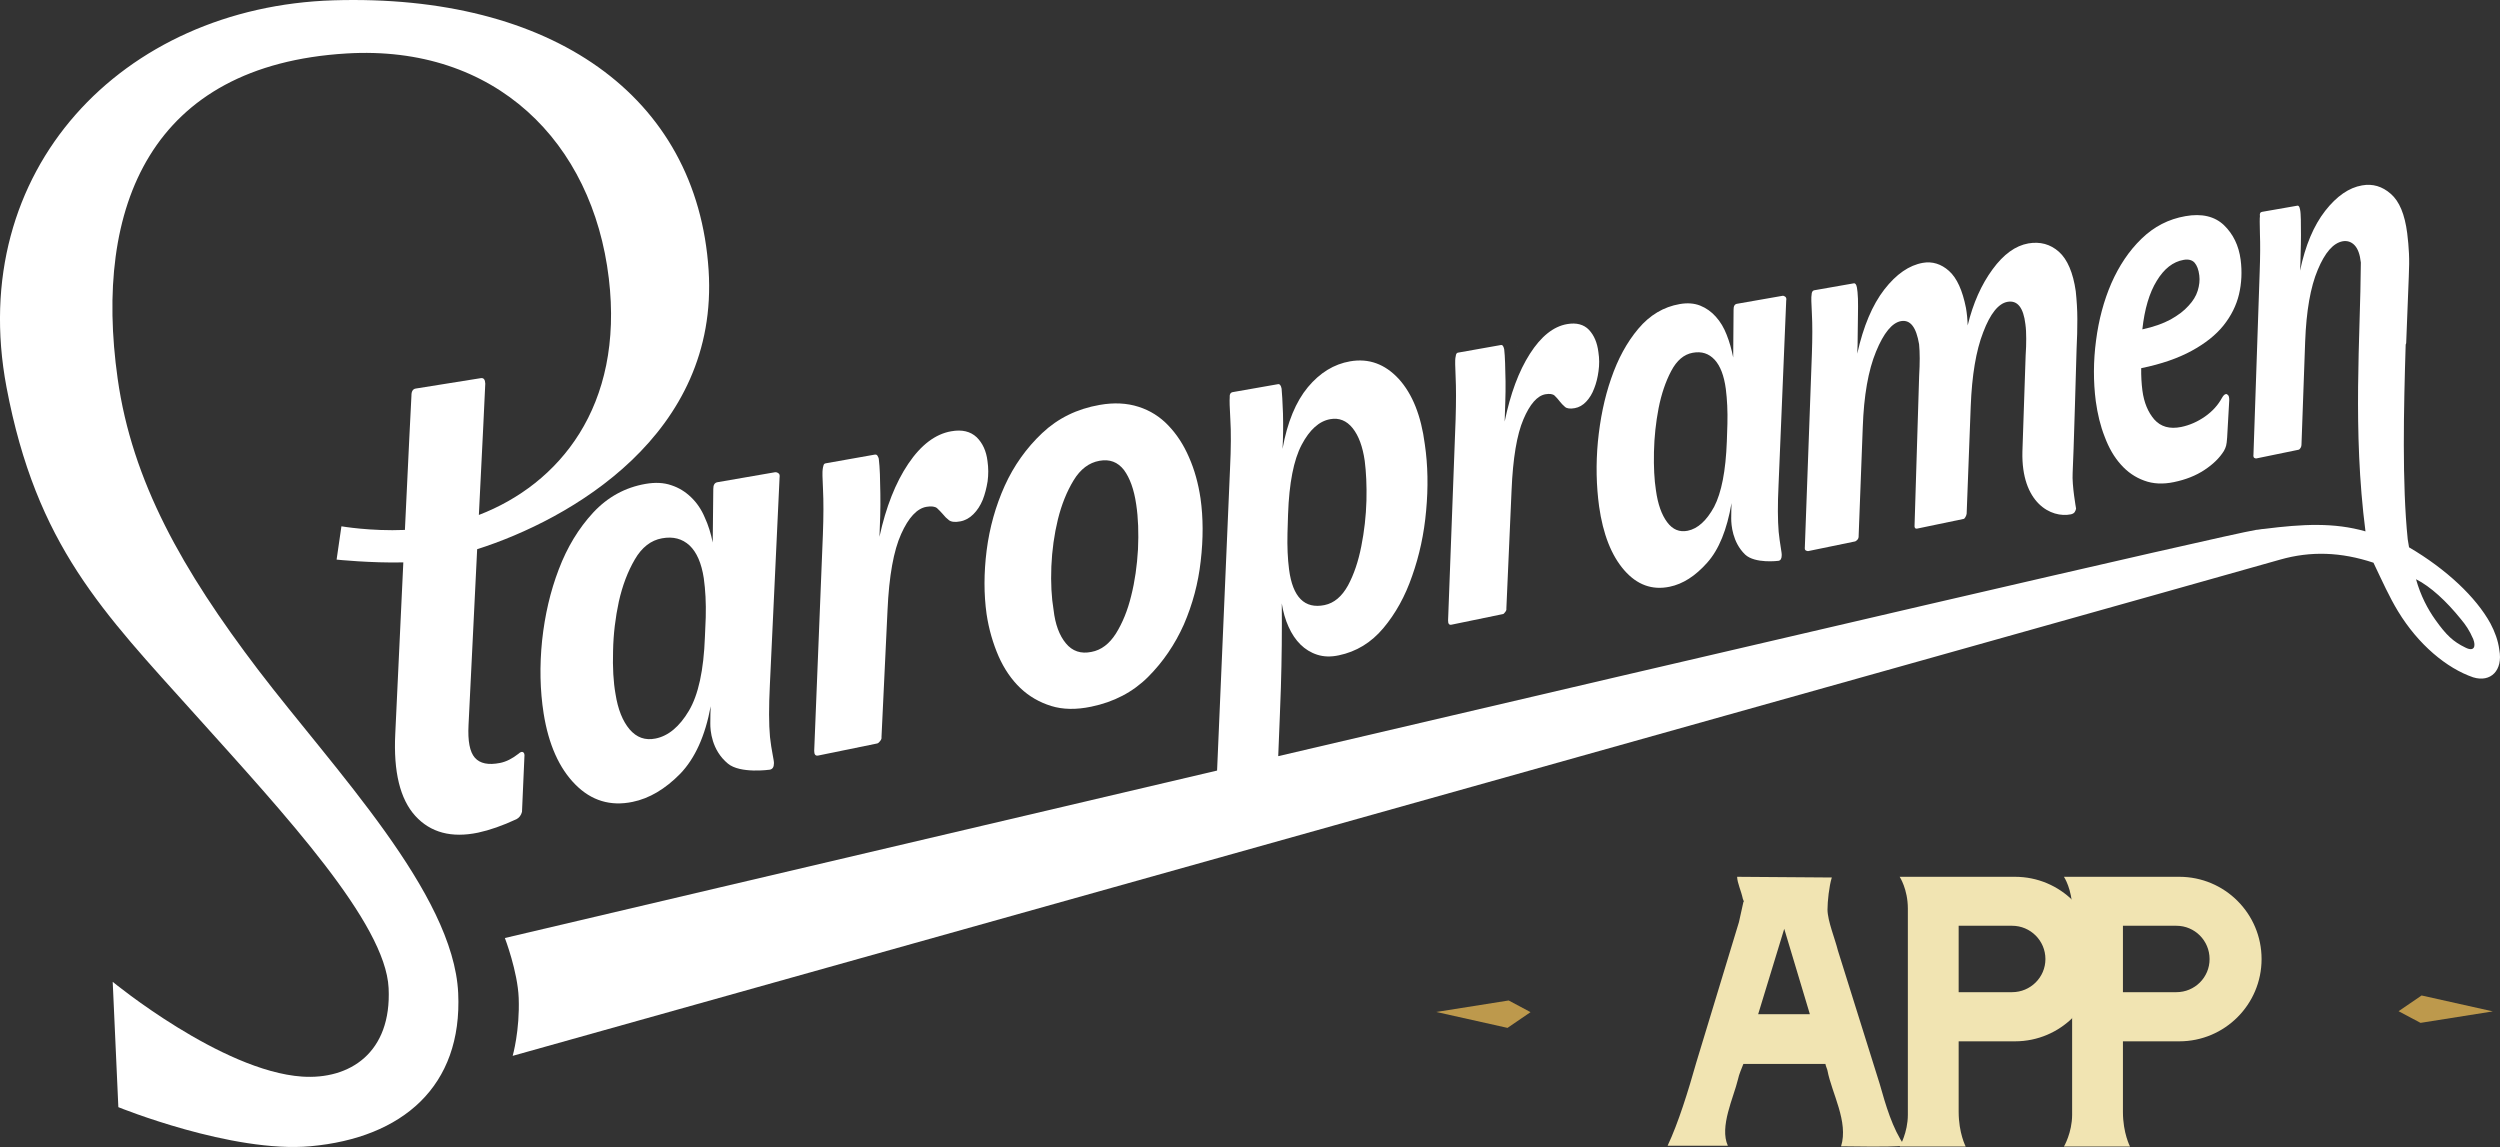
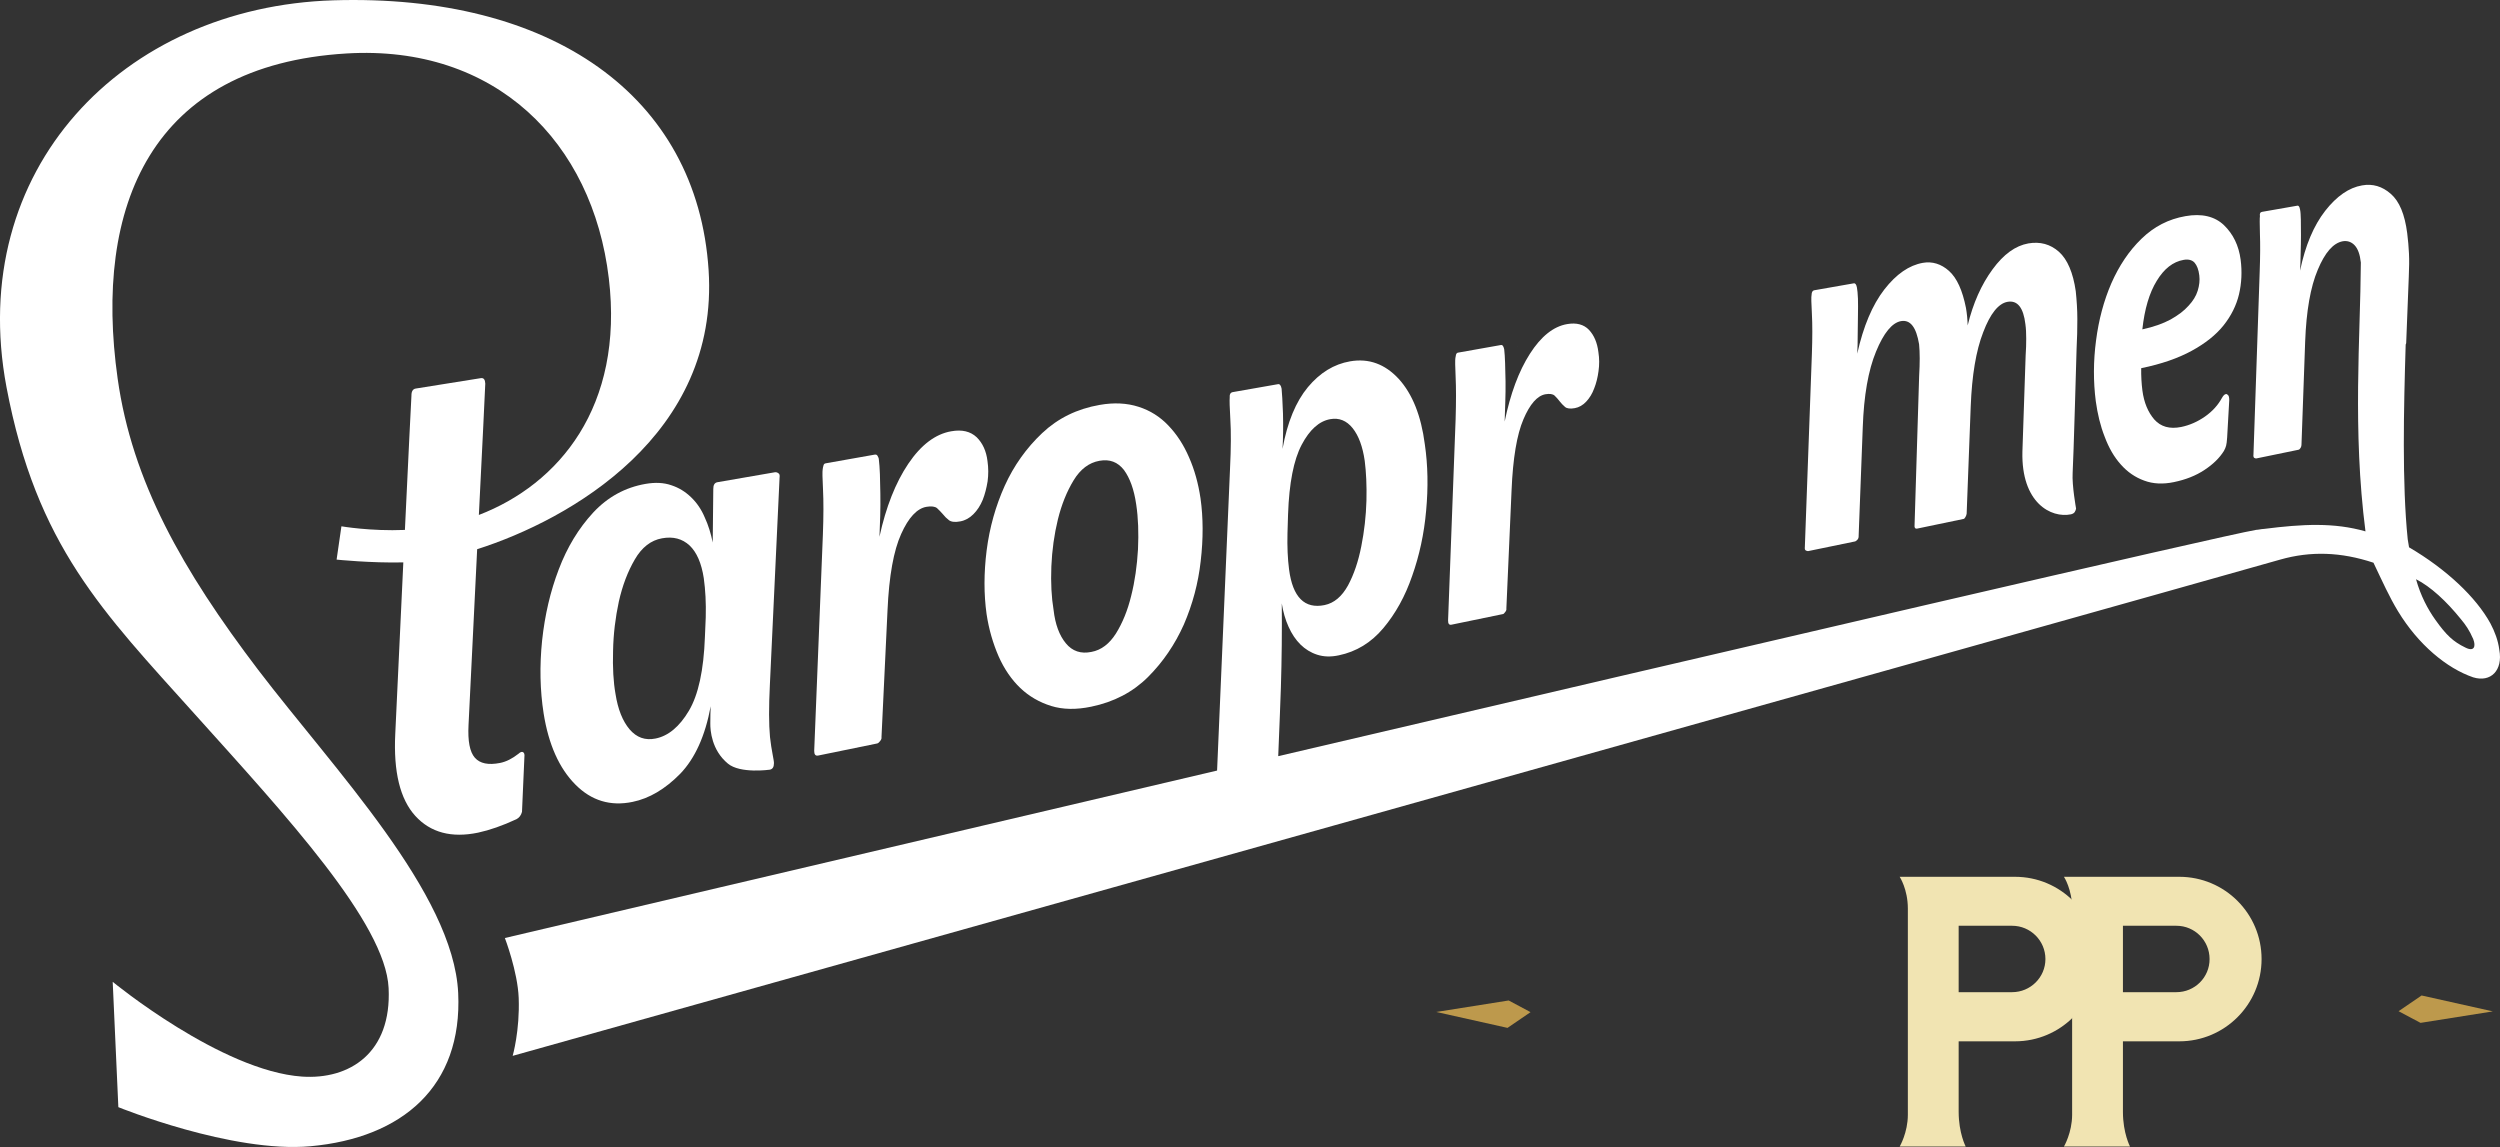
<svg xmlns="http://www.w3.org/2000/svg" version="1.1" id="Layer_1" x="0px" y="0px" viewBox="0 0 39.416 18.084" style="enable-background:new 0 0 39.416 18.084;" xml:space="preserve">
  <rect x="0" y="0" width="39.416" height="18.084" fill="#333333" stroke="none" />
  <style type="text/css">
	.st0{fill:#FFFFFF;}
	.st1{fill:#F1E4B2;}
	.st2{fill:#BD994C;}
</style>
  <g>
    <polygon class="st0" points="23.931,5.464 23.931,5.464 23.929,5.464 23.93,5.465  " />
    <path class="st0" d="M34.004,4.428L34.004,4.428c0.115-0.19,0.256-0.302,0.425-0.331c0.074-0.013,0.132,0.002,0.171,0.044   c0.039,0.045,0.064,0.111,0.075,0.201c0.01,0.078,0,0.159-0.025,0.241c-0.025,0.082-0.074,0.163-0.146,0.239   c-0.07,0.079-0.164,0.149-0.281,0.215c-0.12,0.065-0.268,0.117-0.446,0.156C33.812,4.873,33.887,4.618,34.004,4.428 M33.184,6.888   c0.065,0.174,0.148,0.318,0.254,0.436c0.104,0.118,0.227,0.202,0.367,0.253c0.141,0.053,0.298,0.06,0.47,0.024   c0.185-0.038,0.347-0.102,0.482-0.192c0.136-0.089,0.238-0.19,0.306-0.299c0.017-0.03,0.029-0.06,0.035-0.084   C35.105,7,35.11,6.958,35.114,6.899l0.033-0.586c0.001-0.042-0.005-0.069-0.017-0.082c-0.014-0.015-0.026-0.021-0.035-0.018   c-0.022,0.003-0.042,0.024-0.063,0.061c-0.062,0.114-0.15,0.211-0.268,0.294c-0.118,0.082-0.243,0.137-0.375,0.164   c-0.181,0.036-0.321-0.003-0.424-0.119c-0.098-0.114-0.162-0.265-0.187-0.456c-0.014-0.11-0.021-0.227-0.019-0.352   c0.318-0.065,0.584-0.158,0.796-0.274c0.211-0.115,0.38-0.248,0.501-0.399c0.121-0.151,0.203-0.316,0.245-0.491   c0.041-0.176,0.05-0.357,0.026-0.545c-0.029-0.223-0.117-0.405-0.263-0.546c-0.146-0.139-0.349-0.188-0.608-0.142   c-0.265,0.046-0.494,0.164-0.691,0.355c-0.198,0.191-0.354,0.426-0.476,0.702c-0.12,0.277-0.2,0.578-0.242,0.904   c-0.043,0.325-0.044,0.645-0.004,0.957C33.071,6.527,33.115,6.714,33.184,6.888z" />
    <path class="st0" d="M28.456,8.623c-0.003,0.03,0,0.048,0.015,0.056c0.016,0.007,0.028,0.012,0.037,0.01l0.742-0.153   c0.011-0.004,0.021-0.013,0.037-0.029c0.014-0.017,0.018-0.037,0.017-0.057l0.065-1.713c0.017-0.499,0.087-0.898,0.209-1.193   c0.121-0.295,0.253-0.455,0.393-0.481c0.149-0.026,0.241,0.096,0.286,0.364c0.013,0.131,0.013,0.298,0.001,0.499l-0.072,2.343   c-0.006,0.05,0.008,0.072,0.042,0.065l0.73-0.152c0.009-0.001,0.02-0.011,0.03-0.03c0.011-0.019,0.017-0.037,0.019-0.054   l0.064-1.689c0.019-0.489,0.083-0.879,0.197-1.171c0.111-0.293,0.24-0.453,0.383-0.479c0.157-0.028,0.251,0.091,0.282,0.352   c0.01,0.07,0.013,0.146,0.013,0.228s-0.002,0.169-0.009,0.265l-0.051,1.517c-0.02,0.809,0.453,1.053,0.766,0.988   c0.027-0.007,0.05-0.019,0.06-0.038c0.012-0.019,0.018-0.037,0.02-0.053c0,0-0.066-0.364-0.054-0.56   c0.013-0.198,0.062-1.954,0.062-1.954c0.008-0.164,0.013-0.323,0.012-0.473c0-0.148-0.01-0.295-0.025-0.44   c-0.042-0.292-0.131-0.5-0.265-0.621c-0.135-0.12-0.296-0.164-0.483-0.132c-0.202,0.036-0.39,0.171-0.563,0.408   c-0.175,0.238-0.308,0.533-0.393,0.885c-0.003-0.099-0.012-0.191-0.027-0.276c-0.055-0.277-0.142-0.471-0.268-0.584   c-0.122-0.109-0.262-0.153-0.411-0.127c-0.217,0.038-0.419,0.177-0.608,0.42c-0.188,0.243-0.331,0.58-0.427,1.012   c0.005-0.09,0.007-0.19,0.007-0.295c0-0.107,0.003-0.21,0.004-0.308c0.002-0.098,0.002-0.186,0-0.264   C29.29,4.63,29.284,4.57,29.277,4.533c-0.009-0.047-0.025-0.07-0.049-0.066l-0.627,0.11c-0.024,0.006-0.038,0.03-0.039,0.073   c-0.007,0.03-0.004,0.129,0.005,0.296c0.009,0.168,0.009,0.377,0,0.634L28.456,8.623z" />
-     <path class="st0" d="M26.077,7.126L26.077,7.126c0.005-0.237,0.03-0.467,0.073-0.69c0.044-0.223,0.11-0.418,0.198-0.585   c0.088-0.168,0.201-0.264,0.34-0.289c0.142-0.026,0.254,0.012,0.345,0.109c0.09,0.098,0.149,0.251,0.177,0.462   c0.021,0.168,0.03,0.35,0.025,0.549l-0.009,0.275c-0.017,0.468-0.085,0.812-0.2,1.033c-0.119,0.219-0.259,0.346-0.417,0.378   c-0.13,0.026-0.237-0.018-0.324-0.135c-0.088-0.118-0.147-0.285-0.177-0.503C26.082,7.563,26.072,7.361,26.077,7.126 M25.212,7.984   c0.062,0.437,0.193,0.773,0.396,1.006c0.201,0.231,0.44,0.318,0.715,0.261c0.211-0.043,0.407-0.17,0.593-0.379   c0.186-0.208,0.312-0.521,0.384-0.94c-0.003,0.069-0.004,0.15-0.005,0.244c0,0.095,0.018,0.373,0.219,0.567   c0.157,0.148,0.527,0.099,0.527,0.099c0.033-0.006,0.05-0.036,0.05-0.086c0.005-0.034-0.031-0.192-0.048-0.372   c-0.015-0.182-0.017-0.425-0.002-0.733l0.121-2.912c0.006-0.029,0-0.049-0.015-0.061c-0.015-0.011-0.029-0.016-0.044-0.014   l-0.719,0.126c-0.036,0.007-0.053,0.037-0.052,0.095l-0.006,0.751c-0.025-0.127-0.058-0.245-0.103-0.358   c-0.043-0.111-0.1-0.207-0.171-0.285c-0.07-0.079-0.153-0.137-0.247-0.175c-0.095-0.037-0.201-0.045-0.322-0.024   c-0.254,0.044-0.472,0.174-0.652,0.388c-0.183,0.217-0.324,0.479-0.429,0.786c-0.107,0.307-0.174,0.639-0.209,0.995   C25.16,7.317,25.168,7.658,25.212,7.984z" />
    <path class="st0" d="M22.831,9.783c-0.001,0.052,0.018,0.074,0.054,0.066l0.81-0.167c0.011-0.001,0.022-0.012,0.037-0.033   c0.017-0.02,0.021-0.039,0.018-0.056l0.082-1.863c0.021-0.505,0.084-0.879,0.187-1.119c0.102-0.24,0.218-0.372,0.347-0.395   c0.068-0.011,0.114-0.005,0.144,0.021c0.029,0.028,0.055,0.057,0.08,0.09c0.026,0.033,0.053,0.062,0.085,0.089   c0.03,0.026,0.082,0.032,0.154,0.019c0.066-0.012,0.127-0.046,0.18-0.103c0.052-0.055,0.096-0.126,0.126-0.209   c0.033-0.083,0.055-0.174,0.068-0.272c0.014-0.098,0.014-0.199-0.002-0.299c-0.018-0.146-0.066-0.263-0.148-0.351   c-0.082-0.086-0.198-0.117-0.346-0.091c-0.215,0.037-0.411,0.194-0.586,0.468c-0.176,0.275-0.308,0.631-0.398,1.069   c0.004-0.095,0.007-0.197,0.01-0.309c0.004-0.111,0.005-0.22,0.004-0.325c-0.002-0.105-0.004-0.2-0.007-0.288   c-0.003-0.087-0.007-0.158-0.014-0.216c-0.002-0.017-0.009-0.033-0.017-0.05c-0.009-0.016-0.021-0.022-0.036-0.019L22.987,5.56   c-0.016,0.003-0.024,0.013-0.031,0.032c-0.004,0.019-0.006,0.036-0.01,0.054c-0.005,0.031-0.004,0.13,0.004,0.299   c0.008,0.168,0.008,0.389,0,0.661L22.831,9.783z" />
    <path class="st0" d="M16.576,8.931L16.576,8.931c0.011-0.26,0.046-0.507,0.103-0.741c0.058-0.235,0.141-0.441,0.248-0.617   c0.107-0.176,0.243-0.279,0.408-0.308c0.16-0.029,0.287,0.019,0.385,0.144c0.094,0.127,0.16,0.309,0.194,0.545   c0.032,0.212,0.04,0.45,0.028,0.707c-0.015,0.259-0.049,0.503-0.107,0.732c-0.056,0.231-0.137,0.428-0.24,0.594   c-0.103,0.163-0.231,0.262-0.386,0.291c-0.167,0.035-0.302-0.011-0.404-0.135c-0.103-0.124-0.168-0.299-0.194-0.527   C16.578,9.419,16.566,9.191,16.576,8.931 M15.555,9.683c0.036,0.241,0.102,0.463,0.189,0.664c0.089,0.201,0.204,0.368,0.342,0.5   c0.138,0.132,0.302,0.226,0.488,0.284c0.184,0.057,0.395,0.06,0.63,0.011c0.359-0.074,0.657-0.23,0.896-0.468   c0.237-0.237,0.425-0.514,0.565-0.827c0.137-0.317,0.227-0.65,0.266-1.002c0.041-0.352,0.04-0.682-0.003-0.987   c-0.035-0.236-0.095-0.453-0.181-0.647c-0.085-0.198-0.194-0.364-0.326-0.502c-0.131-0.138-0.287-0.237-0.469-0.295   c-0.183-0.059-0.387-0.07-0.614-0.03c-0.356,0.062-0.658,0.21-0.906,0.444c-0.249,0.235-0.447,0.513-0.591,0.831   c-0.144,0.32-0.239,0.66-0.285,1.018C15.511,9.034,15.511,9.37,15.555,9.683z" />
    <path class="st0" d="M8.23,12.8l0.038-0.867c0.005-0.04-0.003-0.065-0.023-0.075c-0.018-0.009-0.041-0.001-0.069,0.025   c-0.099,0.078-0.196,0.127-0.292,0.146c-0.185,0.036-0.315,0.01-0.397-0.082c-0.081-0.092-0.113-0.263-0.1-0.516   c0,0,0.069-1.399,0.136-2.772c1.463-0.466,3.819-1.804,3.649-4.402C10.992,1.504,8.689-0.1,5.257,0.005   C1.929,0.108-0.541,2.68,0.102,6.102c0.473,2.504,1.522,3.546,2.973,5.162c1.426,1.586,3.003,3.29,3.052,4.314   c0.05,1.025-0.617,1.446-1.364,1.396C3.49,16.887,1.777,15.48,1.777,15.48l0.089,1.976c0,0,1.791,0.728,3.03,0.616   c1.448-0.132,2.398-0.942,2.328-2.417c-0.075-1.573-1.953-3.52-3.153-5.093C2.873,8.986,2.083,7.588,1.855,5.97   C1.47,3.243,2.386,1.028,5.463,0.843c2.345-0.141,3.88,1.393,4.136,3.546C9.84,6.412,8.81,7.635,7.55,8.119   c0.054-1.055,0.097-1.978,0.101-2.07C7.649,5.985,7.626,5.955,7.581,5.962L6.555,6.126C6.51,6.133,6.486,6.17,6.487,6.237   C6.483,6.275,6.437,7.25,6.384,8.355C5.843,8.378,5.383,8.298,5.383,8.298L5.307,8.823c0,0,0.542,0.056,1.052,0.044   c-0.062,1.345-0.127,2.702-0.127,2.702c-0.03,0.6,0.076,1.031,0.316,1.295c0.24,0.263,0.57,0.351,0.989,0.264   c0.181-0.039,0.384-0.109,0.607-0.213C8.186,12.893,8.216,12.854,8.23,12.8" />
    <path class="st0" d="M38.871,10.21L38.871,10.21c-0.191-0.092-0.301-0.194-0.475-0.439c-0.116-0.163-0.231-0.376-0.304-0.639   c0.231,0.117,0.478,0.346,0.706,0.628c0.076,0.091,0.136,0.177,0.196,0.316C39.038,10.189,39.011,10.281,38.871,10.21    M20.308,8.111L20.308,8.111c0.017-0.495,0.089-0.861,0.215-1.099c0.125-0.237,0.275-0.372,0.449-0.403   c0.14-0.026,0.259,0.023,0.354,0.141c0.096,0.12,0.159,0.293,0.191,0.517c0.022,0.175,0.033,0.383,0.027,0.627   c-0.007,0.244-0.034,0.483-0.081,0.718c-0.046,0.235-0.115,0.442-0.209,0.617c-0.097,0.176-0.22,0.28-0.371,0.311   c-0.313,0.064-0.502-0.123-0.559-0.562c-0.022-0.169-0.03-0.359-0.025-0.569L20.308,8.111z M39.405,10.245   c-0.019-0.148-0.071-0.286-0.14-0.416c-0.227-0.414-0.695-0.855-1.283-1.2c-0.007-0.04-0.014-0.086-0.021-0.127   c-0.09-0.878-0.063-2.064-0.032-3.07c0.004-0.008,0.008-0.017,0.008-0.025l0.041-1.047c0.006-0.137,0.008-0.257,0.003-0.361   c-0.005-0.104-0.014-0.211-0.028-0.322c-0.038-0.297-0.123-0.503-0.259-0.621c-0.134-0.118-0.285-0.163-0.453-0.133   c-0.206,0.035-0.4,0.17-0.581,0.401c-0.182,0.234-0.314,0.547-0.396,0.943c0.004-0.087,0.008-0.178,0.009-0.275   c0.003-0.1,0.005-0.193,0.005-0.285c0-0.088-0.002-0.168-0.002-0.241c-0.002-0.07-0.004-0.124-0.012-0.16   c-0.008-0.046-0.022-0.068-0.044-0.063L35.665,3.34c-0.029,0.004-0.041,0.028-0.034,0.069c-0.005,0.028-0.004,0.121,0,0.279   c0.006,0.159,0.005,0.358-0.004,0.601l-0.098,2.876c-0.004,0.028,0.002,0.047,0.012,0.054c0.015,0.007,0.025,0.011,0.033,0.009   l0.665-0.137c0.013-0.003,0.024-0.014,0.034-0.031c0.01-0.018,0.014-0.036,0.013-0.05l0.058-1.623   c0.018-0.485,0.084-0.863,0.199-1.134c0.114-0.273,0.244-0.421,0.393-0.449c0.07-0.012,0.134,0.008,0.185,0.06   c0.054,0.056,0.087,0.146,0.101,0.275c0,0.002,0,0.004,0,0.006c-0.007,1.163-0.133,2.63,0.073,4.233   c-0.495-0.142-0.989-0.116-1.599-0.039c-0.048,0.002-0.087,0.014-0.125,0.015c-0.55,0.093-8.289,1.898-15.418,3.568   c0.019-0.449,0.035-0.88,0.042-1.085c0.014-0.452,0.018-0.895,0.014-1.324c0.021,0.133,0.056,0.257,0.107,0.369   c0.05,0.112,0.113,0.206,0.188,0.28c0.074,0.073,0.162,0.128,0.265,0.161c0.104,0.033,0.215,0.036,0.34,0.009   c0.274-0.057,0.509-0.199,0.701-0.428c0.193-0.23,0.345-0.504,0.455-0.825c0.113-0.319,0.188-0.663,0.22-1.028   c0.034-0.366,0.028-0.716-0.021-1.048c-0.058-0.448-0.195-0.791-0.41-1.028c-0.218-0.236-0.473-0.329-0.768-0.278   c-0.254,0.044-0.476,0.18-0.666,0.408c-0.188,0.227-0.324,0.551-0.399,0.972c0.01-0.181,0.012-0.366,0.007-0.557   c-0.007-0.191-0.015-0.322-0.022-0.393c-0.01-0.052-0.029-0.074-0.056-0.07l-0.712,0.125c-0.039,0.006-0.054,0.036-0.05,0.089   c-0.004,0.038-0.001,0.151,0.01,0.342c0.012,0.191,0.011,0.451-0.005,0.778l-0.204,4.758C13.294,13.533,7.96,14.789,7.96,14.789   s0.202,0.528,0.218,0.946c0.019,0.515-0.095,0.912-0.095,0.912s25.26-7.083,27.867-7.824c0.481-0.137,0.959-0.121,1.471,0.049   c0.144,0.302,0.251,0.542,0.388,0.767c0.318,0.523,0.766,0.897,1.184,1.04C39.271,10.765,39.465,10.568,39.405,10.245z" />
    <path class="st0" d="M11.114,10.041L11.114,10.041c-0.019,0.527-0.104,0.916-0.253,1.166c-0.149,0.251-0.325,0.397-0.526,0.437   c-0.163,0.033-0.298-0.016-0.408-0.144c-0.11-0.13-0.185-0.316-0.223-0.561c-0.033-0.186-0.046-0.413-0.038-0.679   c0.005-0.266,0.037-0.525,0.091-0.776c0.057-0.253,0.14-0.472,0.252-0.664c0.11-0.19,0.254-0.302,0.429-0.333   c0.176-0.032,0.319,0.007,0.434,0.113c0.113,0.107,0.188,0.28,0.224,0.516c0.026,0.185,0.037,0.392,0.031,0.616L11.114,10.041z    M10.896,7.84c-0.091-0.088-0.193-0.151-0.313-0.19c-0.118-0.041-0.253-0.047-0.404-0.021C9.857,7.685,9.582,7.835,9.352,8.082   C9.123,8.33,8.943,8.626,8.81,8.976C8.677,9.323,8.59,9.698,8.547,10.099c-0.041,0.401-0.033,0.784,0.024,1.149   c0.078,0.49,0.245,0.864,0.5,1.121c0.253,0.256,0.555,0.346,0.902,0.274c0.265-0.054,0.515-0.203,0.75-0.442   c0.233-0.241,0.395-0.596,0.482-1.066c-0.004,0.077-0.006,0.168-0.006,0.273c-0.001,0.107,0.02,0.419,0.277,0.631   c0.194,0.163,0.662,0.096,0.662,0.096c0.043-0.009,0.064-0.042,0.064-0.099c0.005-0.039-0.042-0.216-0.062-0.416   c-0.019-0.203-0.019-0.477-0.002-0.822l0.153-3.27c0.005-0.033,0-0.056-0.019-0.067c-0.019-0.014-0.038-0.018-0.056-0.015   L11.31,7.603c-0.043,0.008-0.065,0.044-0.064,0.107l-0.009,0.843c-0.029-0.141-0.069-0.274-0.127-0.398   C11.058,8.031,10.985,7.925,10.896,7.84z" />
    <path class="st0" d="M12.837,11.839c0,0.058,0.021,0.082,0.064,0.073l0.933-0.191c0.012-0.004,0.026-0.015,0.043-0.038   c0.019-0.023,0.024-0.043,0.021-0.061l0.095-2c0.024-0.543,0.097-0.942,0.215-1.203c0.116-0.259,0.25-0.402,0.397-0.428   c0.079-0.014,0.135-0.006,0.168,0.02c0.033,0.03,0.062,0.061,0.093,0.096c0.028,0.036,0.06,0.067,0.096,0.095   c0.037,0.027,0.097,0.034,0.179,0.018c0.076-0.014,0.145-0.052,0.206-0.113c0.061-0.061,0.109-0.135,0.147-0.226   c0.035-0.089,0.06-0.188,0.077-0.292c0.014-0.105,0.014-0.212-0.002-0.321c-0.019-0.157-0.076-0.281-0.17-0.374   C15.3,6.801,15.167,6.769,14.996,6.8c-0.247,0.043-0.474,0.213-0.675,0.511c-0.201,0.298-0.353,0.683-0.455,1.152   c0.003-0.101,0.008-0.211,0.012-0.331c0.003-0.12,0.004-0.235,0.002-0.349c-0.001-0.112-0.004-0.215-0.007-0.309   c-0.004-0.094-0.009-0.172-0.017-0.233c-0.001-0.019-0.01-0.035-0.019-0.052c-0.01-0.018-0.023-0.024-0.042-0.022l-0.778,0.138   c-0.019,0.004-0.029,0.014-0.034,0.035c-0.006,0.021-0.01,0.039-0.012,0.058c-0.006,0.033-0.005,0.139,0.005,0.321   c0.009,0.18,0.009,0.417-0.002,0.709L12.837,11.839z" />
  </g>
  <g>
    <g>
-       <path class="st1" d="M27.388,13.824c0.005,0.105,0.06,0.208,0.091,0.35c0,0,0.025,0.048,0.008,0.048l-0.07,0.316l-0.673,2.215    c-0.124,0.439-0.283,0.954-0.452,1.311h0.95c-0.136-0.298,0.091-0.759,0.16-1.048c0.015-0.075,0.058-0.173,0.085-0.242h1.293    c0.006,0.037,0.033,0.093,0.033,0.107c0.068,0.356,0.334,0.805,0.214,1.192c0.298,0,0.655,0.016,1.001-0.008    c-0.189-0.268-0.298-0.642-0.391-0.973l-0.66-2.106c-0.043-0.177-0.164-0.47-0.164-0.646c0-0.127,0.026-0.372,0.068-0.505    L27.388,13.824z M28.131,14.644l0.404,1.346H27.72L28.131,14.644z" />
      <path class="st1" d="M31.77,13.824h-0.889h-0.93c0,0,0.129,0.195,0.129,0.502v3.249c0,0.283-0.129,0.502-0.129,0.502h1.041    c0,0-0.111-0.212-0.111-0.547v-1.112h0.889c0.716,0,1.296-0.581,1.296-1.297C33.066,14.404,32.486,13.824,31.77,13.824     M31.724,15.643h-0.843v-1.047h0.843c0.288,0,0.525,0.234,0.525,0.525C32.249,15.41,32.012,15.643,31.724,15.643" />
      <path class="st1" d="M34.36,13.824h-0.889h-0.93c0,0,0.129,0.195,0.129,0.502v3.249c0,0.282-0.129,0.502-0.129,0.502h1.042    c0,0-0.112-0.211-0.112-0.547v-1.112h0.889c0.716,0,1.297-0.581,1.297-1.297C35.657,14.404,35.076,13.824,34.36,13.824     M34.314,15.643h-0.843v-1.047h0.843c0.289,0,0.523,0.234,0.523,0.525C34.838,15.41,34.603,15.643,34.314,15.643" />
    </g>
    <g>
      <polygon class="st2" points="22.645,15.955 23.768,16.206 24.131,15.958 23.786,15.774   " />
      <polygon class="st2" points="39.303,15.946 38.18,15.695 37.817,15.943 38.163,16.127   " />
    </g>
  </g>
</svg>